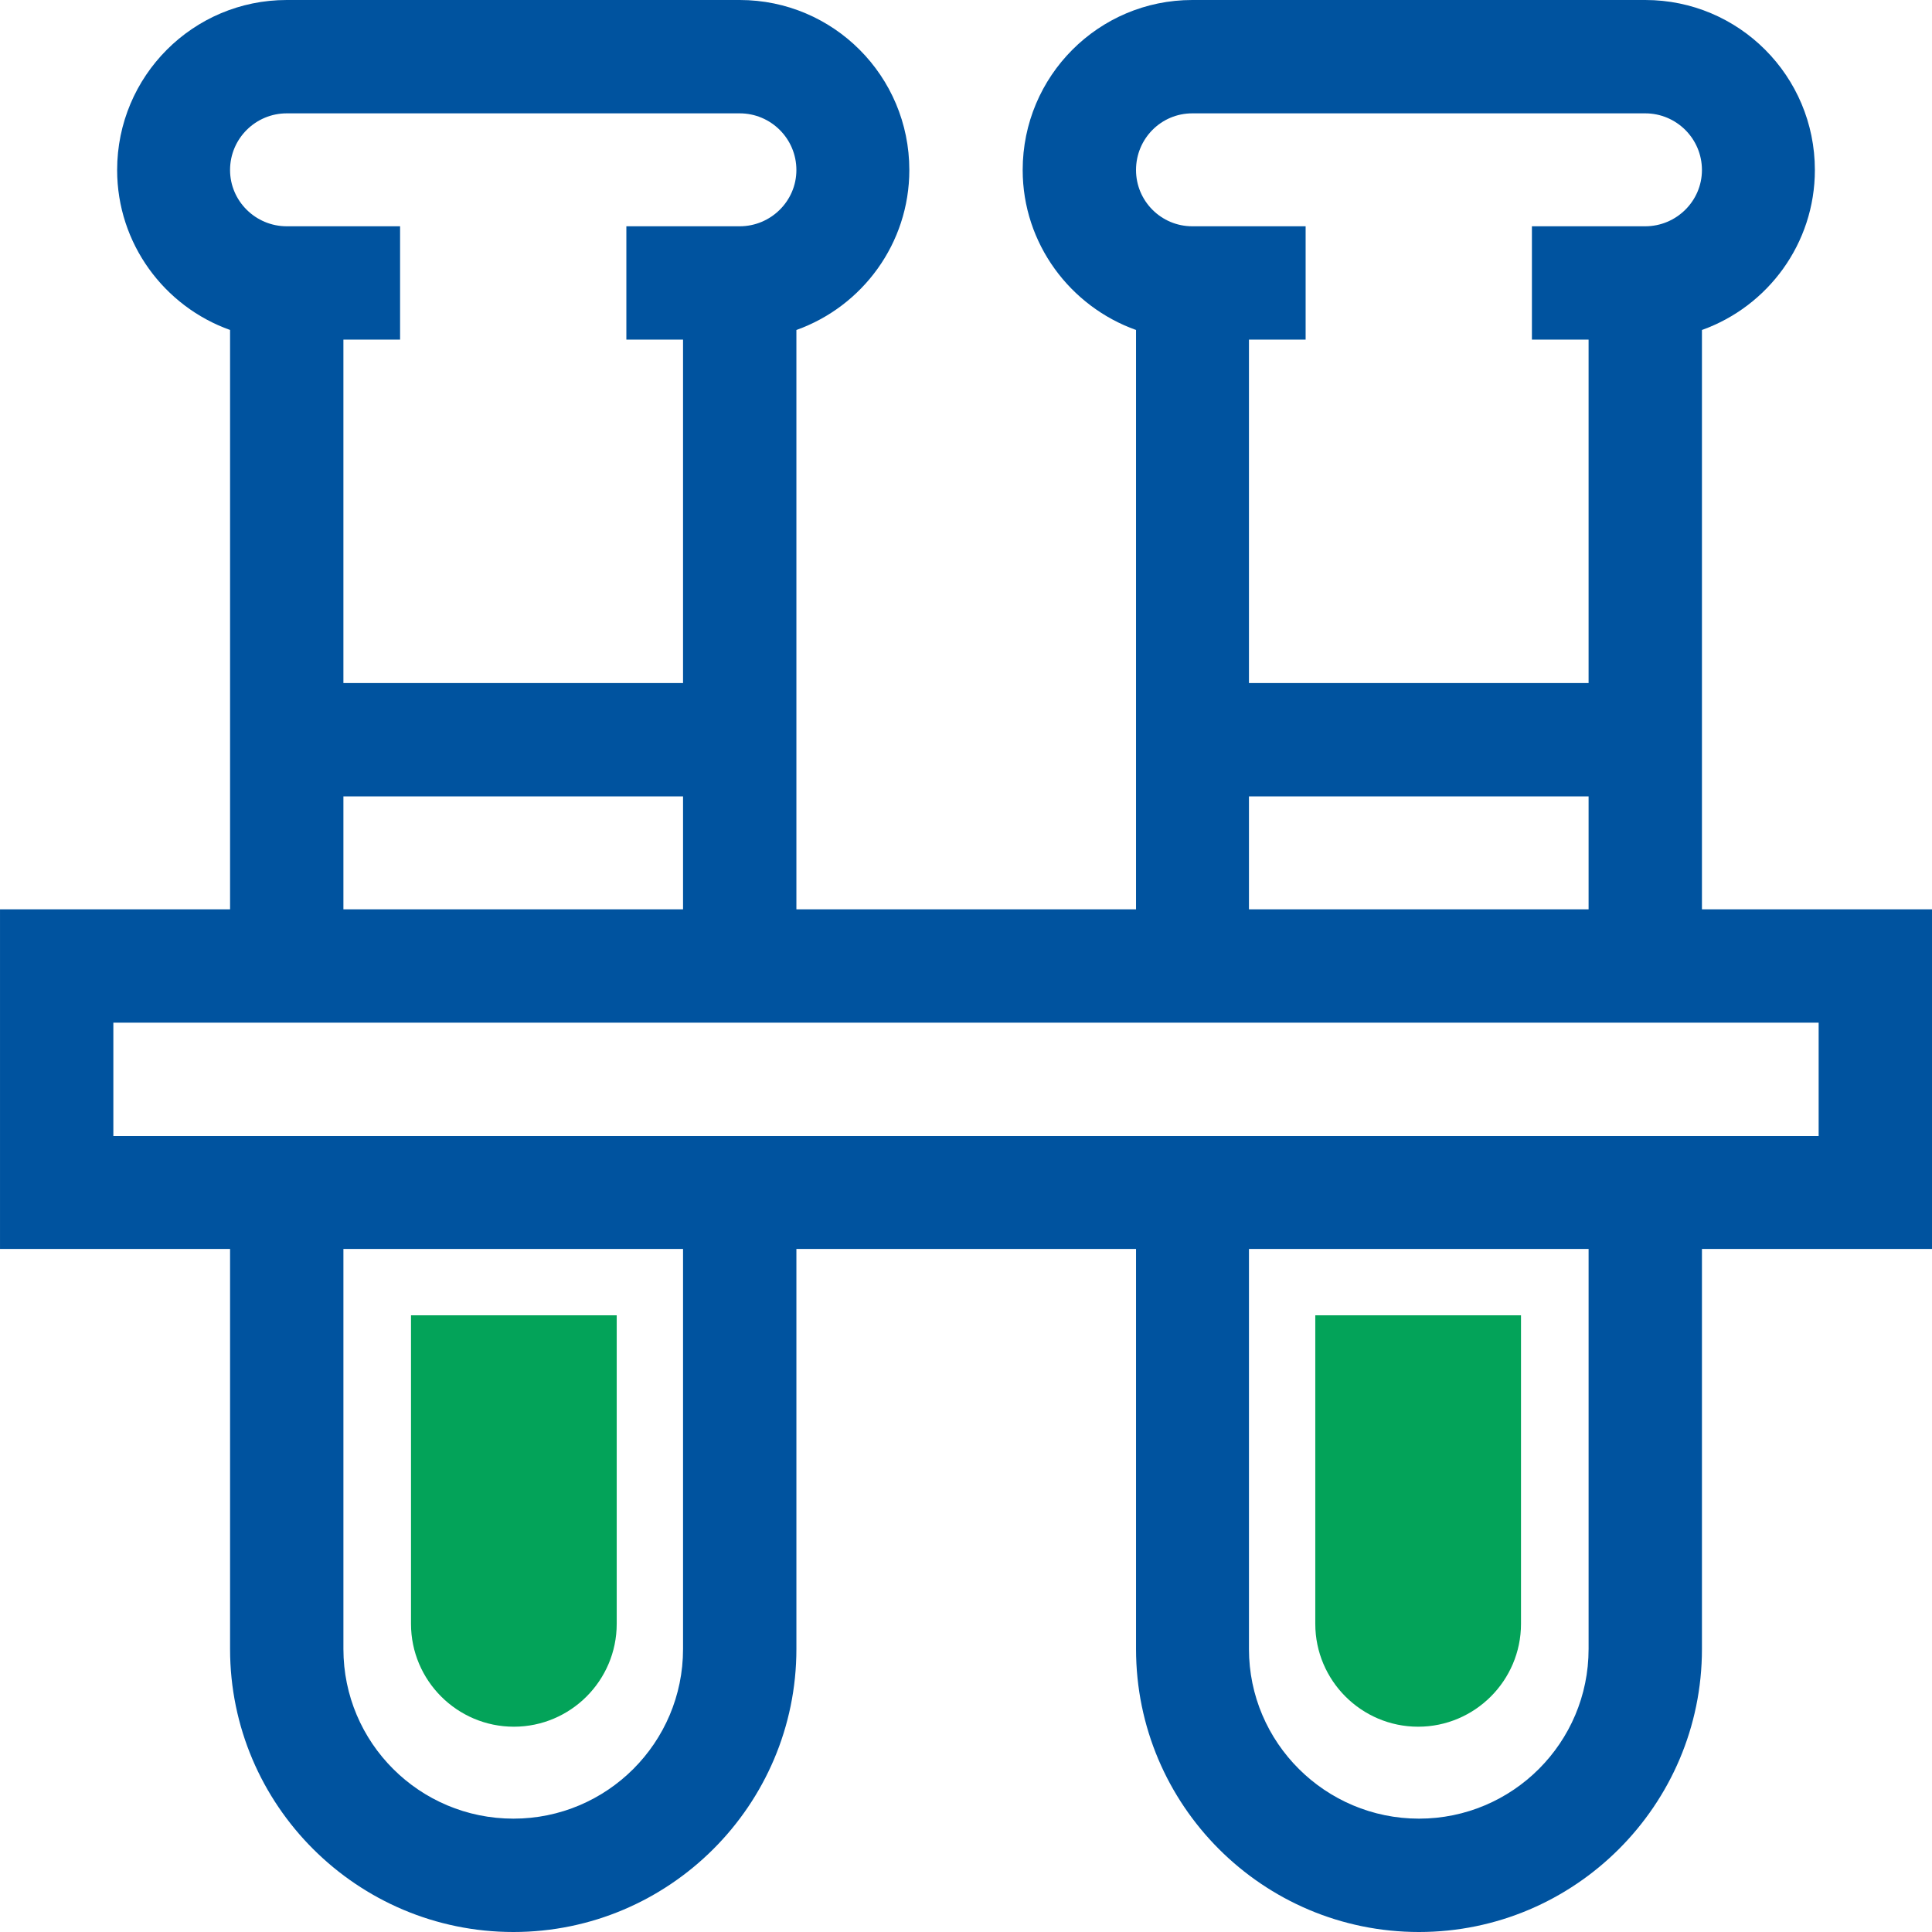
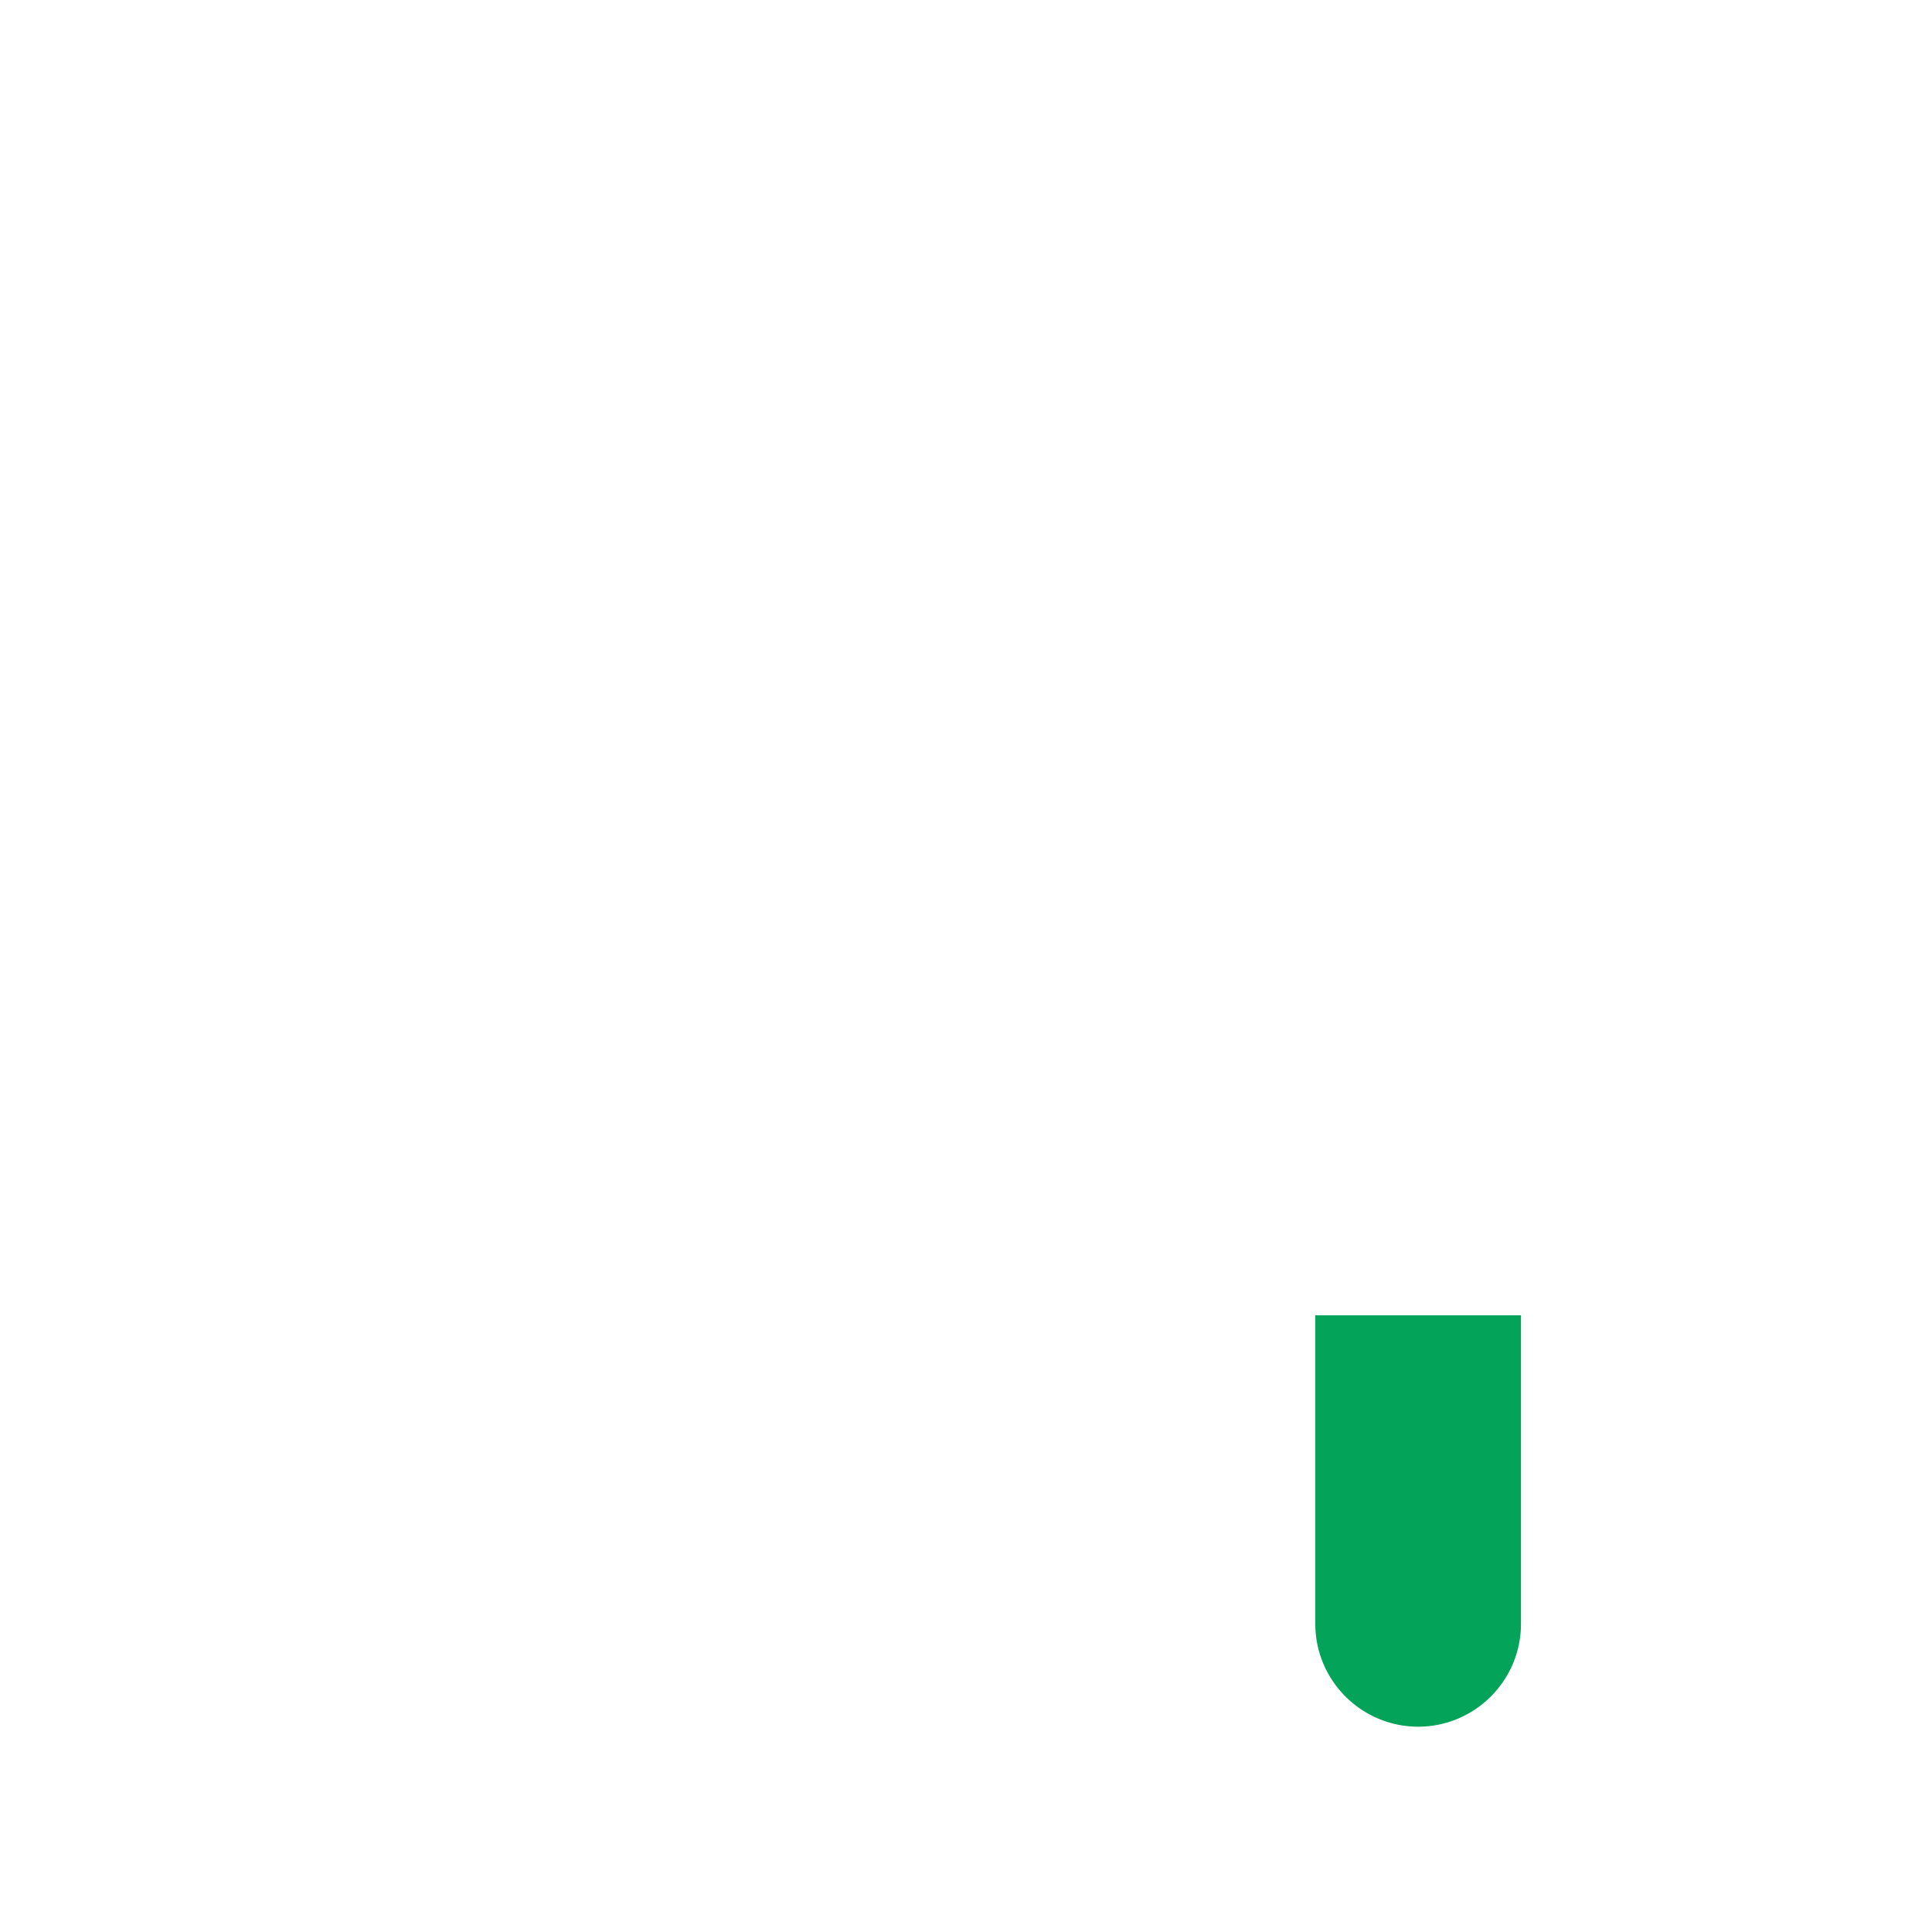
<svg xmlns="http://www.w3.org/2000/svg" xml:space="preserve" width="47px" height="47px" version="1.1" style="shape-rendering:geometricPrecision; text-rendering:geometricPrecision; image-rendering:optimizeQuality; fill-rule:evenodd; clip-rule:evenodd" viewBox="0 0 46.02 46.02">
  <defs>
    <style type="text/css">  .fil1 {fill:#03A359;fill-rule:nonzero} .fil0 {fill:#00539F;fill-rule:nonzero}  </style>
  </defs>
  <g id="Слой_x0020_1">
    <g id="_2397301963360">
-       <path class="fil0" d="M46.02 21.66l-5.48 0 0 -13.8c1.57,-0.56 2.69,-2.06 2.69,-3.81 0,-2.24 -1.81,-4.05 -4.04,-4.05l-10.79 0c-2.23,0 -4.04,1.81 -4.04,4.05 0,1.75 1.13,3.25 2.7,3.81l0 13.8 -8.09 0 0 -13.8c1.57,-0.56 2.69,-2.06 2.69,-3.81 0,-2.24 -1.81,-4.05 -4.04,-4.05l-10.79 0c-2.23,0 -4.04,1.81 -4.04,4.05 0,1.75 1.12,3.25 2.69,3.81l0 13.8 -5.48 0 0 8.09 5.48 0 0 9.53c0,3.72 3.03,6.74 6.75,6.74 3.71,0 6.74,-3.02 6.74,-6.74l0 -9.53 8.09 0 0 9.53c0,3.72 3.02,6.74 6.74,6.74 3.71,0 6.74,-3.02 6.74,-6.74l0 -9.53 5.48 0 0 -8.09zm-17.62 -18.96l10.79 0c0.74,0 1.35,0.6 1.35,1.35 0,0.74 -0.61,1.34 -1.35,1.34l-2.7 0 0 2.7 1.35 0 0 8.18 -8.09 0 0 -8.18 1.35 0 0 -2.7 -2.7 0c-0.74,0 -1.34,-0.6 -1.34,-1.34 0,-0.75 0.6,-1.35 1.34,-1.35zm1.35 16.27l8.09 0 0 2.69 -8.09 0 0 -2.69zm-22.92 -16.27l10.79 0c0.74,0 1.35,0.6 1.35,1.35 0,0.74 -0.61,1.34 -1.35,1.34l-2.7 0 0 2.7 1.35 0 0 8.18 -8.09 0 0 -8.18 1.35 0 0 -2.7 -2.7 0c-0.74,0 -1.35,-0.6 -1.35,-1.34 0,-0.75 0.61,-1.35 1.35,-1.35zm1.35 16.27l8.09 0 0 2.69 -8.09 0 0 -2.69zm8.09 20.31c0,2.23 -1.81,4.04 -4.04,4.04 -2.24,0 -4.05,-1.81 -4.05,-4.04l0 -9.53 8.09 0 0 9.53zm21.57 0c0,2.23 -1.81,4.04 -4.04,4.04 -2.23,0 -4.05,-1.81 -4.05,-4.04l0 -9.53 8.09 0 0 9.53zm5.48 -12.22l-40.62 0 0 -2.7 40.62 0 0 2.7z" />
-       <path class="fil1" d="M9.79 31.33l4.9 0 0 7.35c0,1.35 -1.1,2.45 -2.45,2.45 -1.35,0 -2.45,-1.1 -2.45,-2.45l0 -7.35z" />
      <path class="fil1" d="M31.33 31.33l4.9 0 0 7.35c0,1.35 -1.1,2.45 -2.45,2.45 -1.35,0 -2.45,-1.1 -2.45,-2.45l0 -7.35z" />
    </g>
  </g>
</svg>